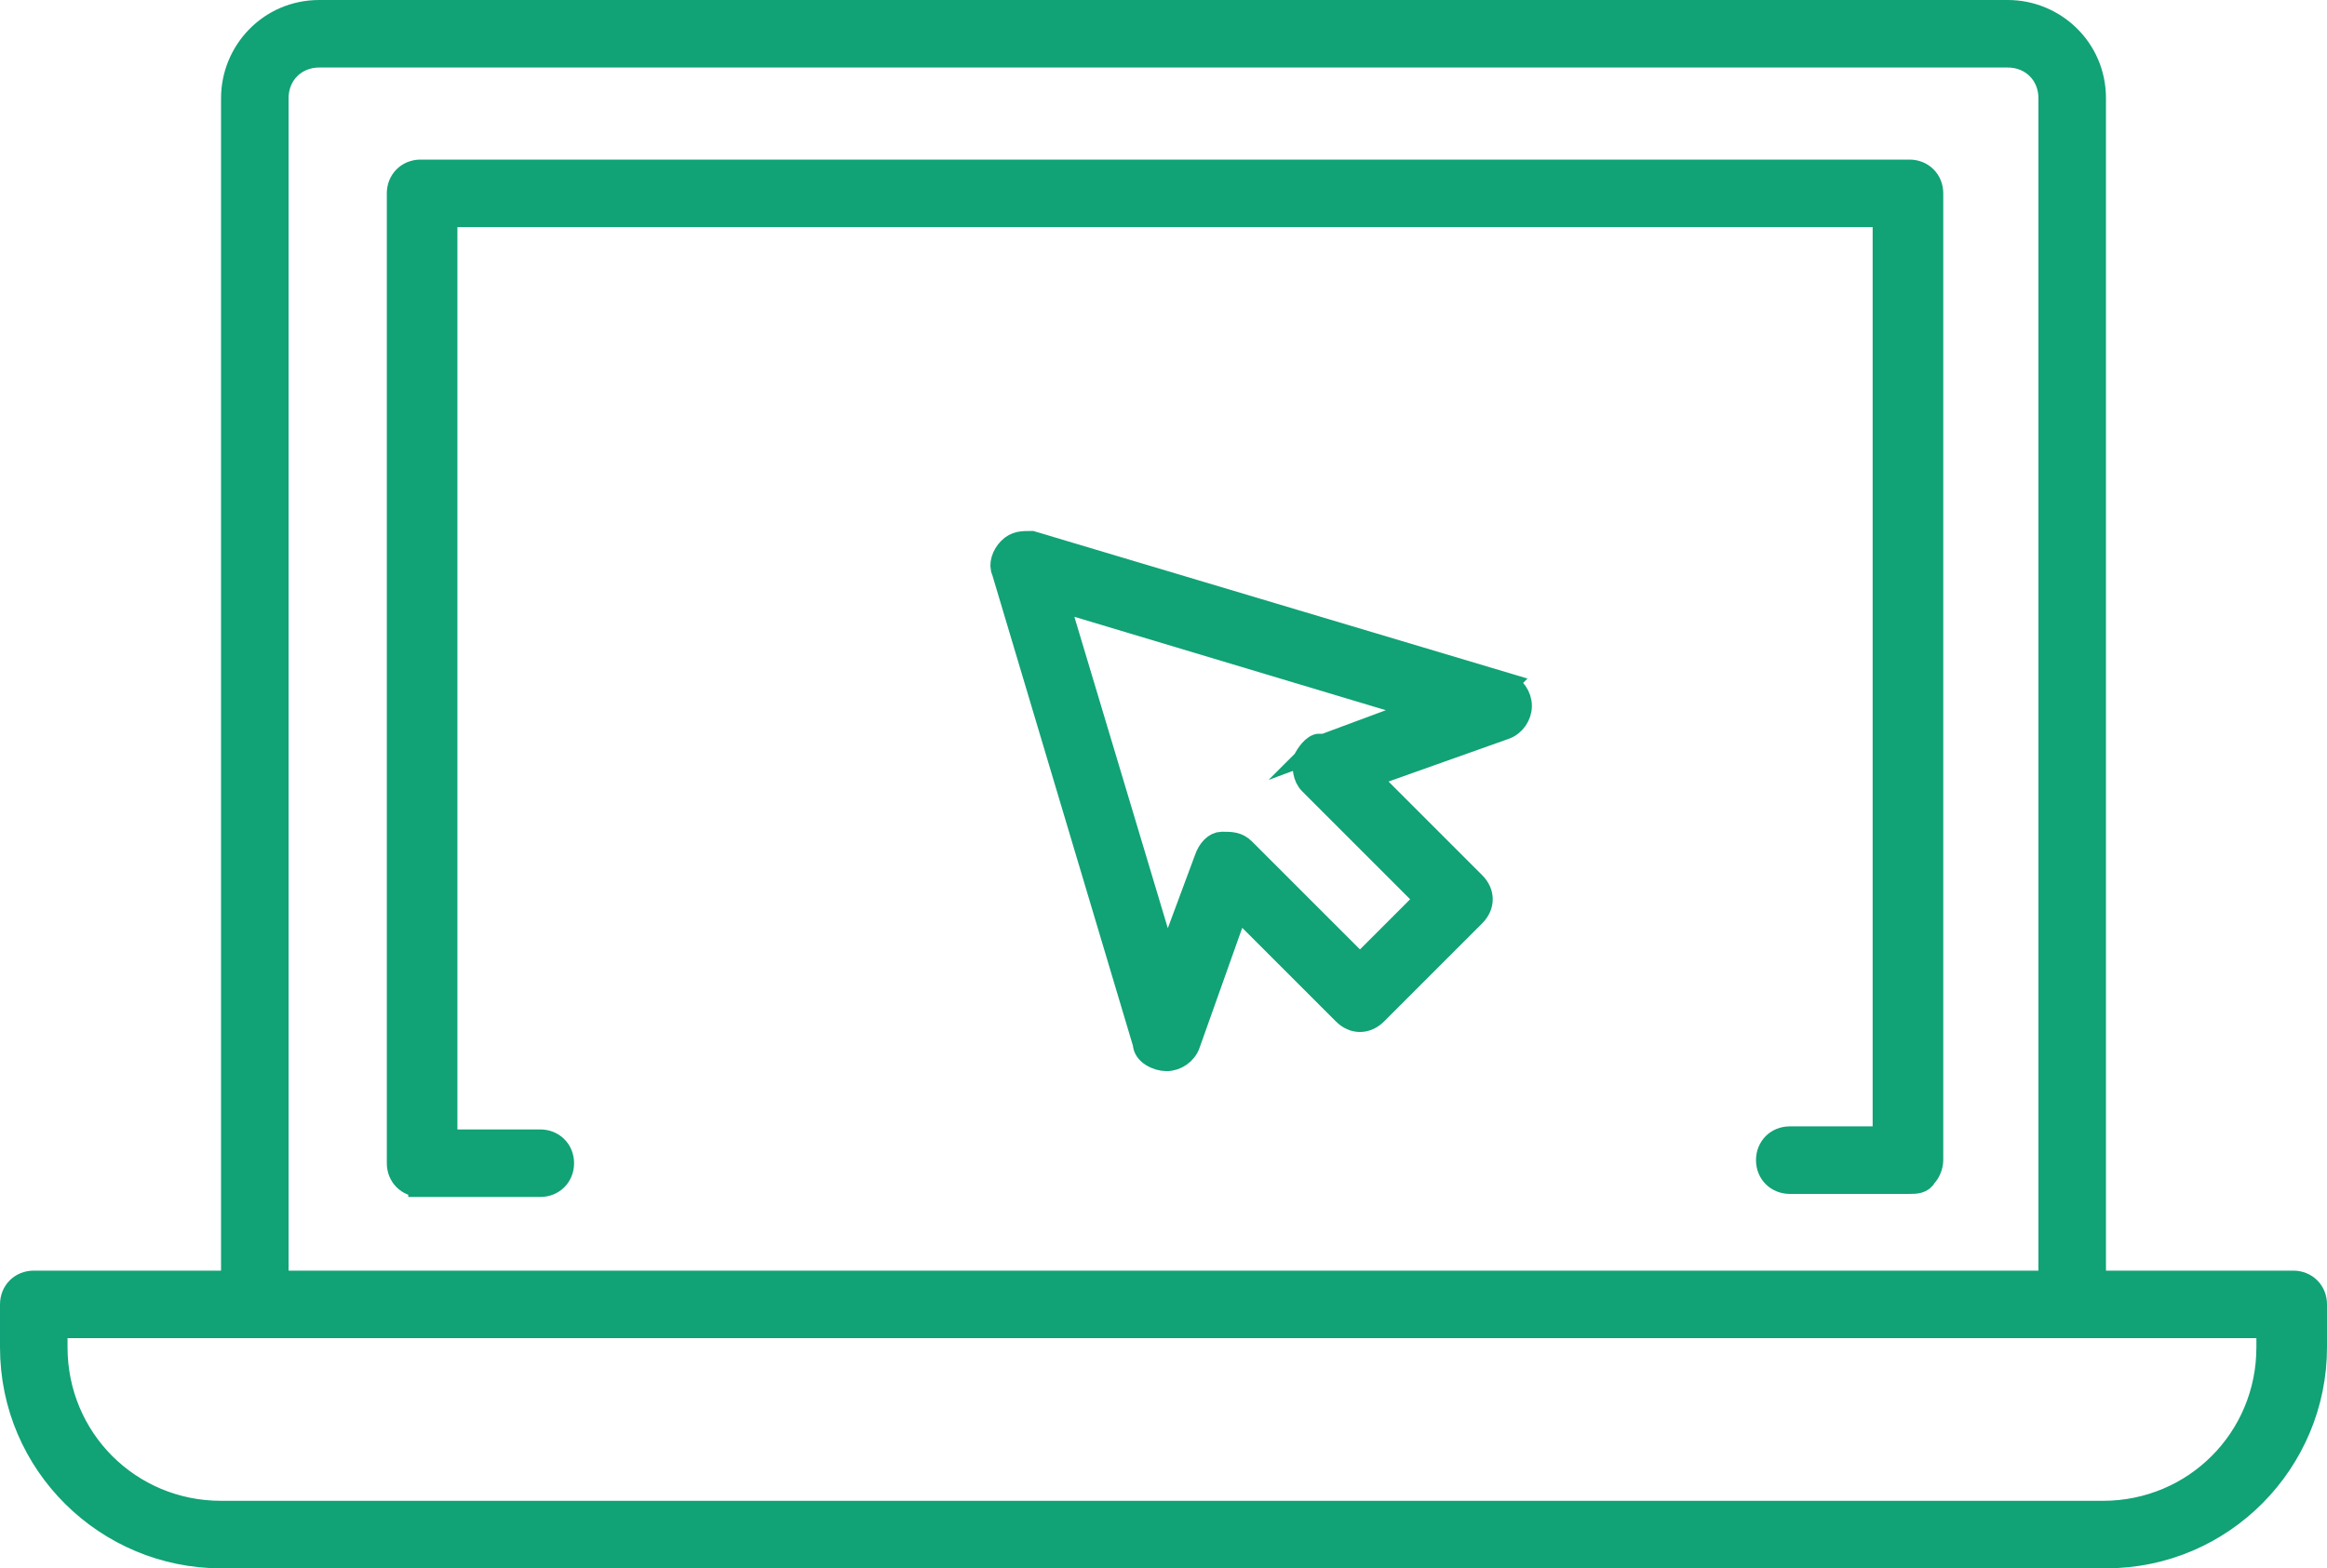
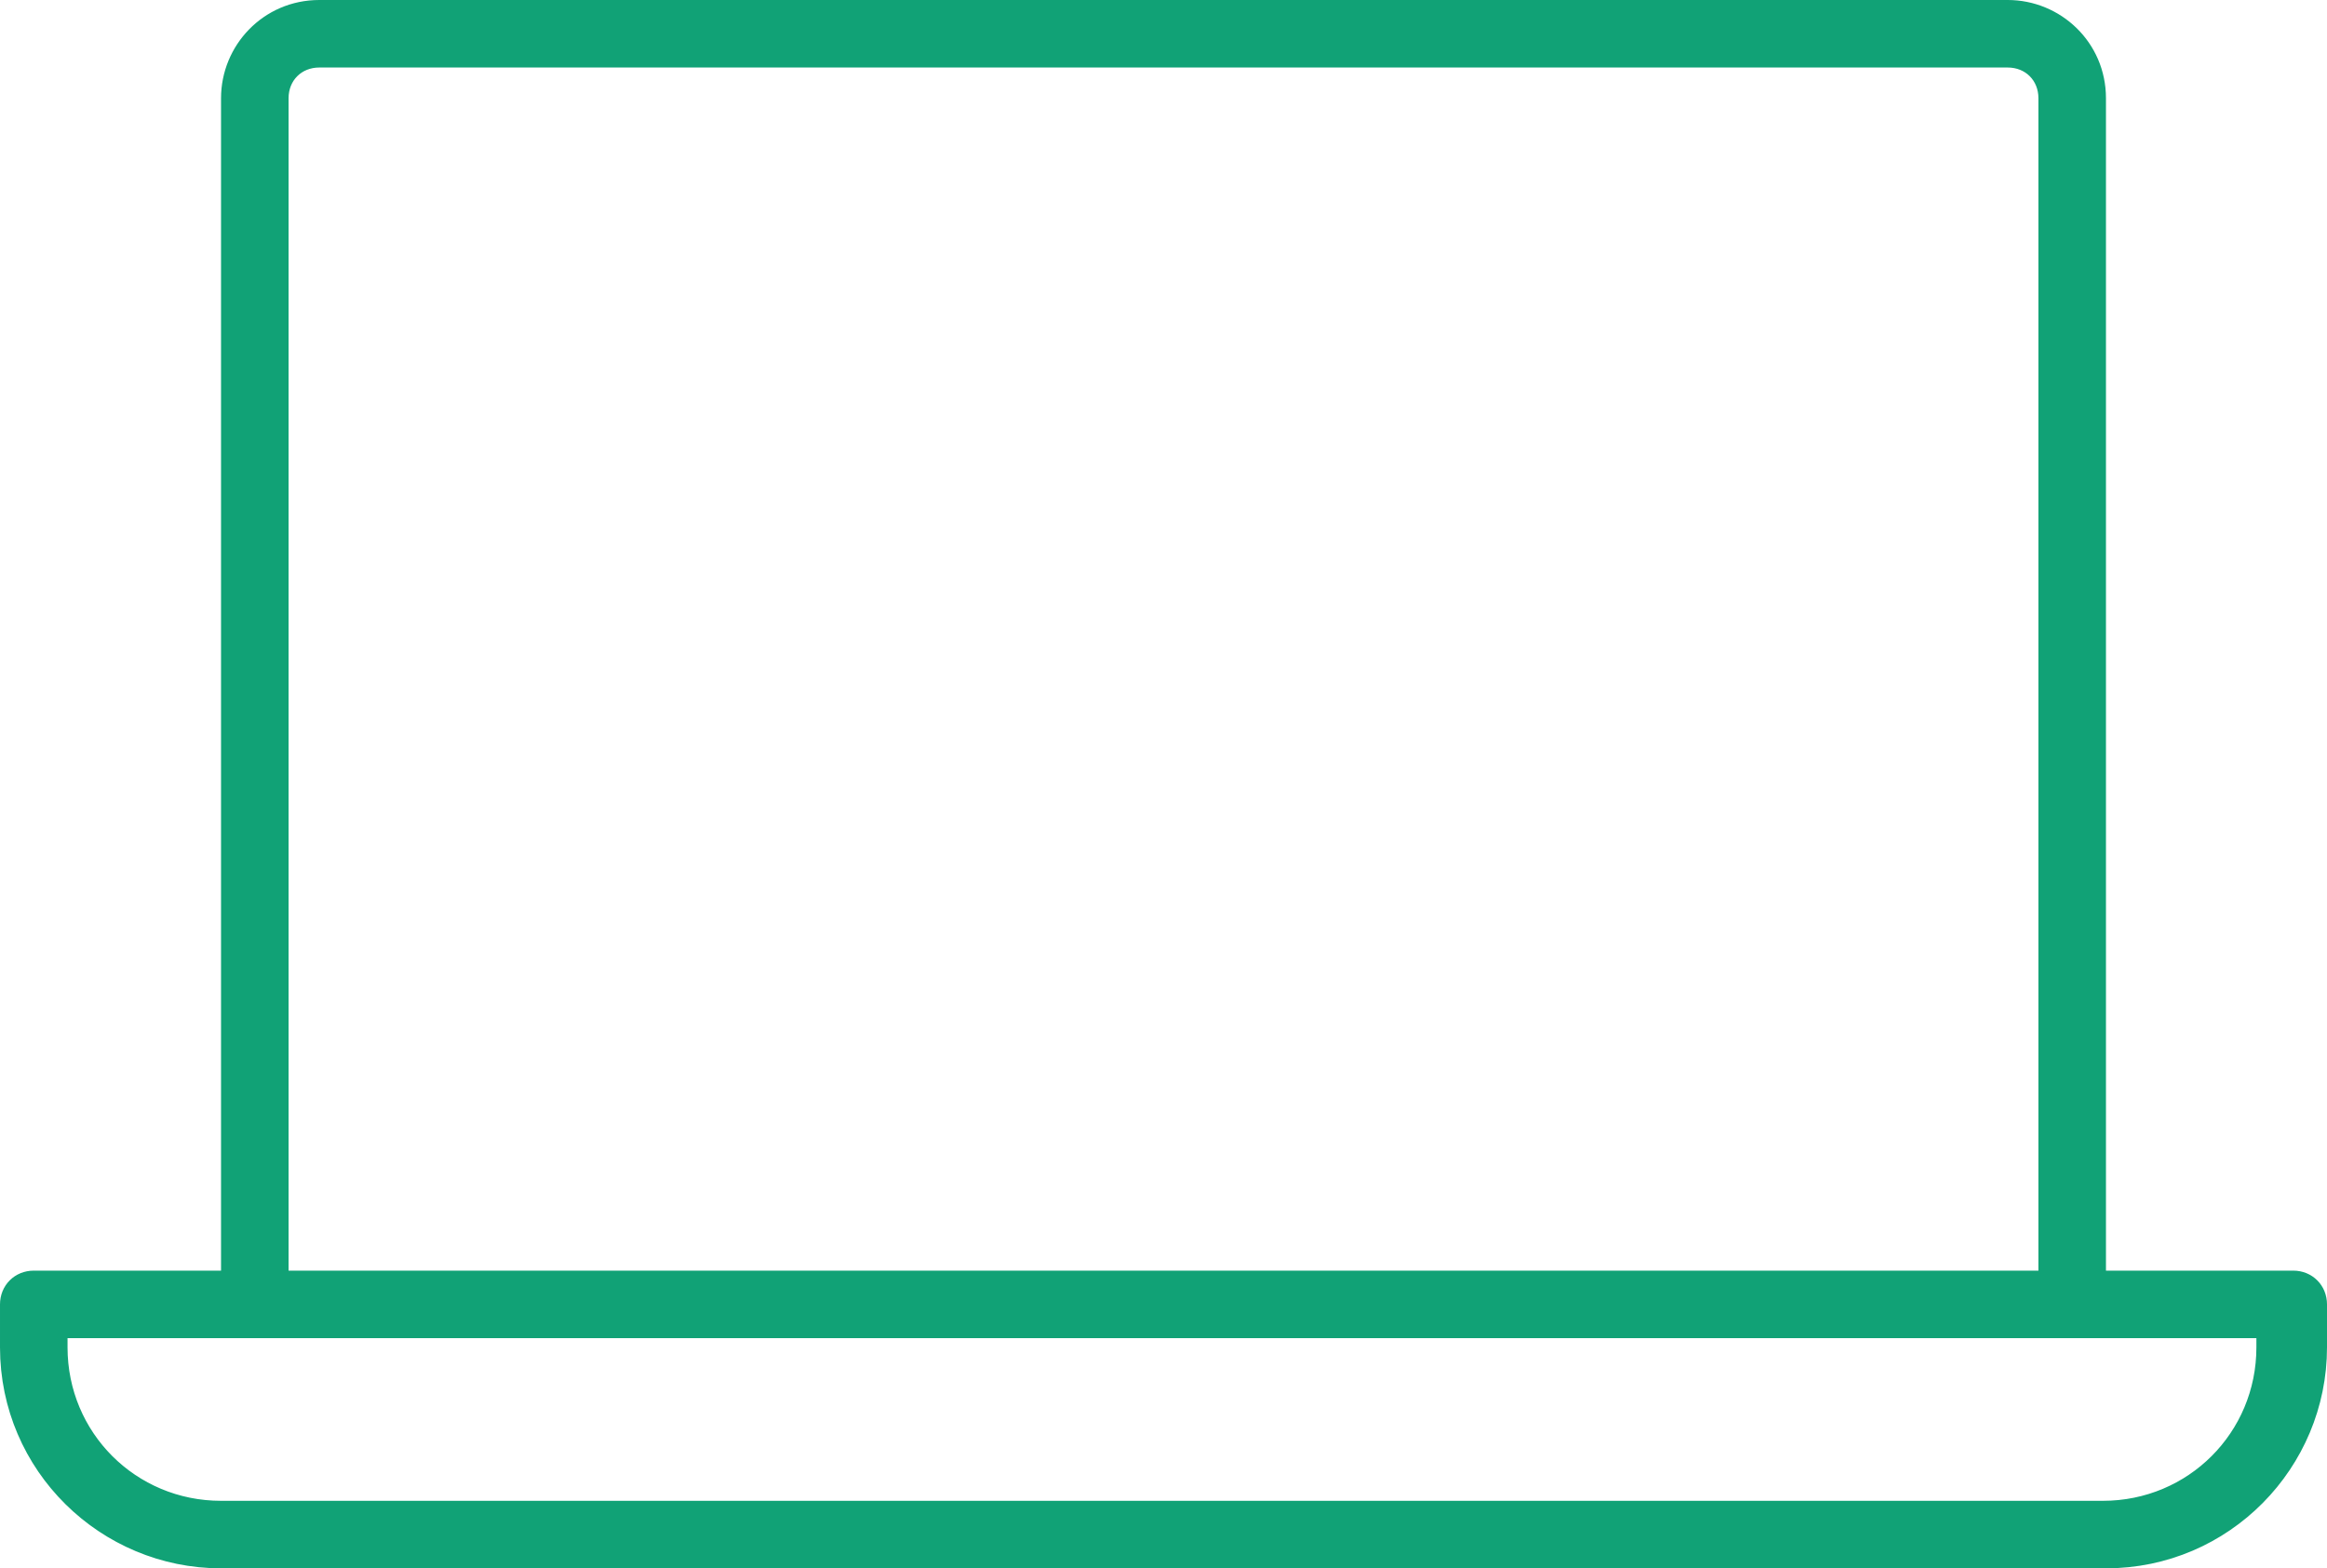
<svg xmlns="http://www.w3.org/2000/svg" version="1.1" viewBox="0 0 75.8 51.1">
  <defs>
    <style>
      .cls-1 {
        fill: #11a276;
        stroke: #11a276;
        stroke-miterlimit: 10;
        stroke-width: .8px;
      }

      .cls-2 {
        fill: #fff;
        opacity: 0;
      }
    </style>
  </defs>
  <g>
    <g id="_レイヤー_1" data-name="レイヤー_1">
      <g>
        <g>
-           <path class="cls-1" d="M13.7,38.6h3.9c.4,0,.7-.3.7-.7s-.3-.7-.7-.7h-3.1V7h46.9v30.1s-3.1,0-3.1,0c-.4,0-.7.3-.7.7s.3.7.7.7h3.9c.2,0,.4,0,.5-.2.1-.1.2-.3.2-.5V6.3c0-.4-.3-.7-.7-.7H13.7c-.4,0-.7.3-.7.7v31.6c0,.4.3.7.7.7Z" />
          <path class="cls-1" d="M74.6,41.8h-6.4V3.2c0-1.6-1.3-2.8-2.8-2.8H10.4c-1.6,0-2.8,1.3-2.8,2.8v38.6H1.1c-.4,0-.7.3-.7.7v1.4c0,3.8,3.1,6.8,6.8,6.8h61.4c3.8,0,6.8-3.1,6.8-6.8v-1.4c0-.4-.3-.7-.7-.7ZM10.4,1.8h55c.8,0,1.4.6,1.4,1.4v38.6H9V3.2c0-.8.6-1.4,1.4-1.4ZM73.9,43.9c0,3-2.4,5.4-5.4,5.4H7.2c-3,0-5.4-2.4-5.4-5.4v-.7h72.1v.7Z" />
-           <path class="cls-1" d="M49,22.3l-15.4-4.6c-.3,0-.5,0-.7.2s-.3.5-.2.7l4.6,15.4c0,.3.4.5.7.5,0,0,0,0,0,0,.3,0,.6-.2.7-.5l1.6-4.5,3.5,3.5c.3.3.7.3,1,0l3.2-3.2c.3-.3.3-.7,0-1l-3.5-3.5,4.5-1.6c.3-.1.5-.4.5-.7,0-.3-.2-.6-.5-.7ZM43,24.3c-.2,0-.4.3-.5.5,0,.2,0,.5.2.7l3.8,3.8-2.2,2.2-3.8-3.8c-.2-.2-.4-.2-.7-.2-.2,0-.4.2-.5.5l-1.3,3.5-3.6-12,12,3.6-3.5,1.3Z" />
        </g>
        <rect class="cls-2" x=".4" y="0" width="75" height="50.7" />
      </g>
    </g>
  </g>
</svg>